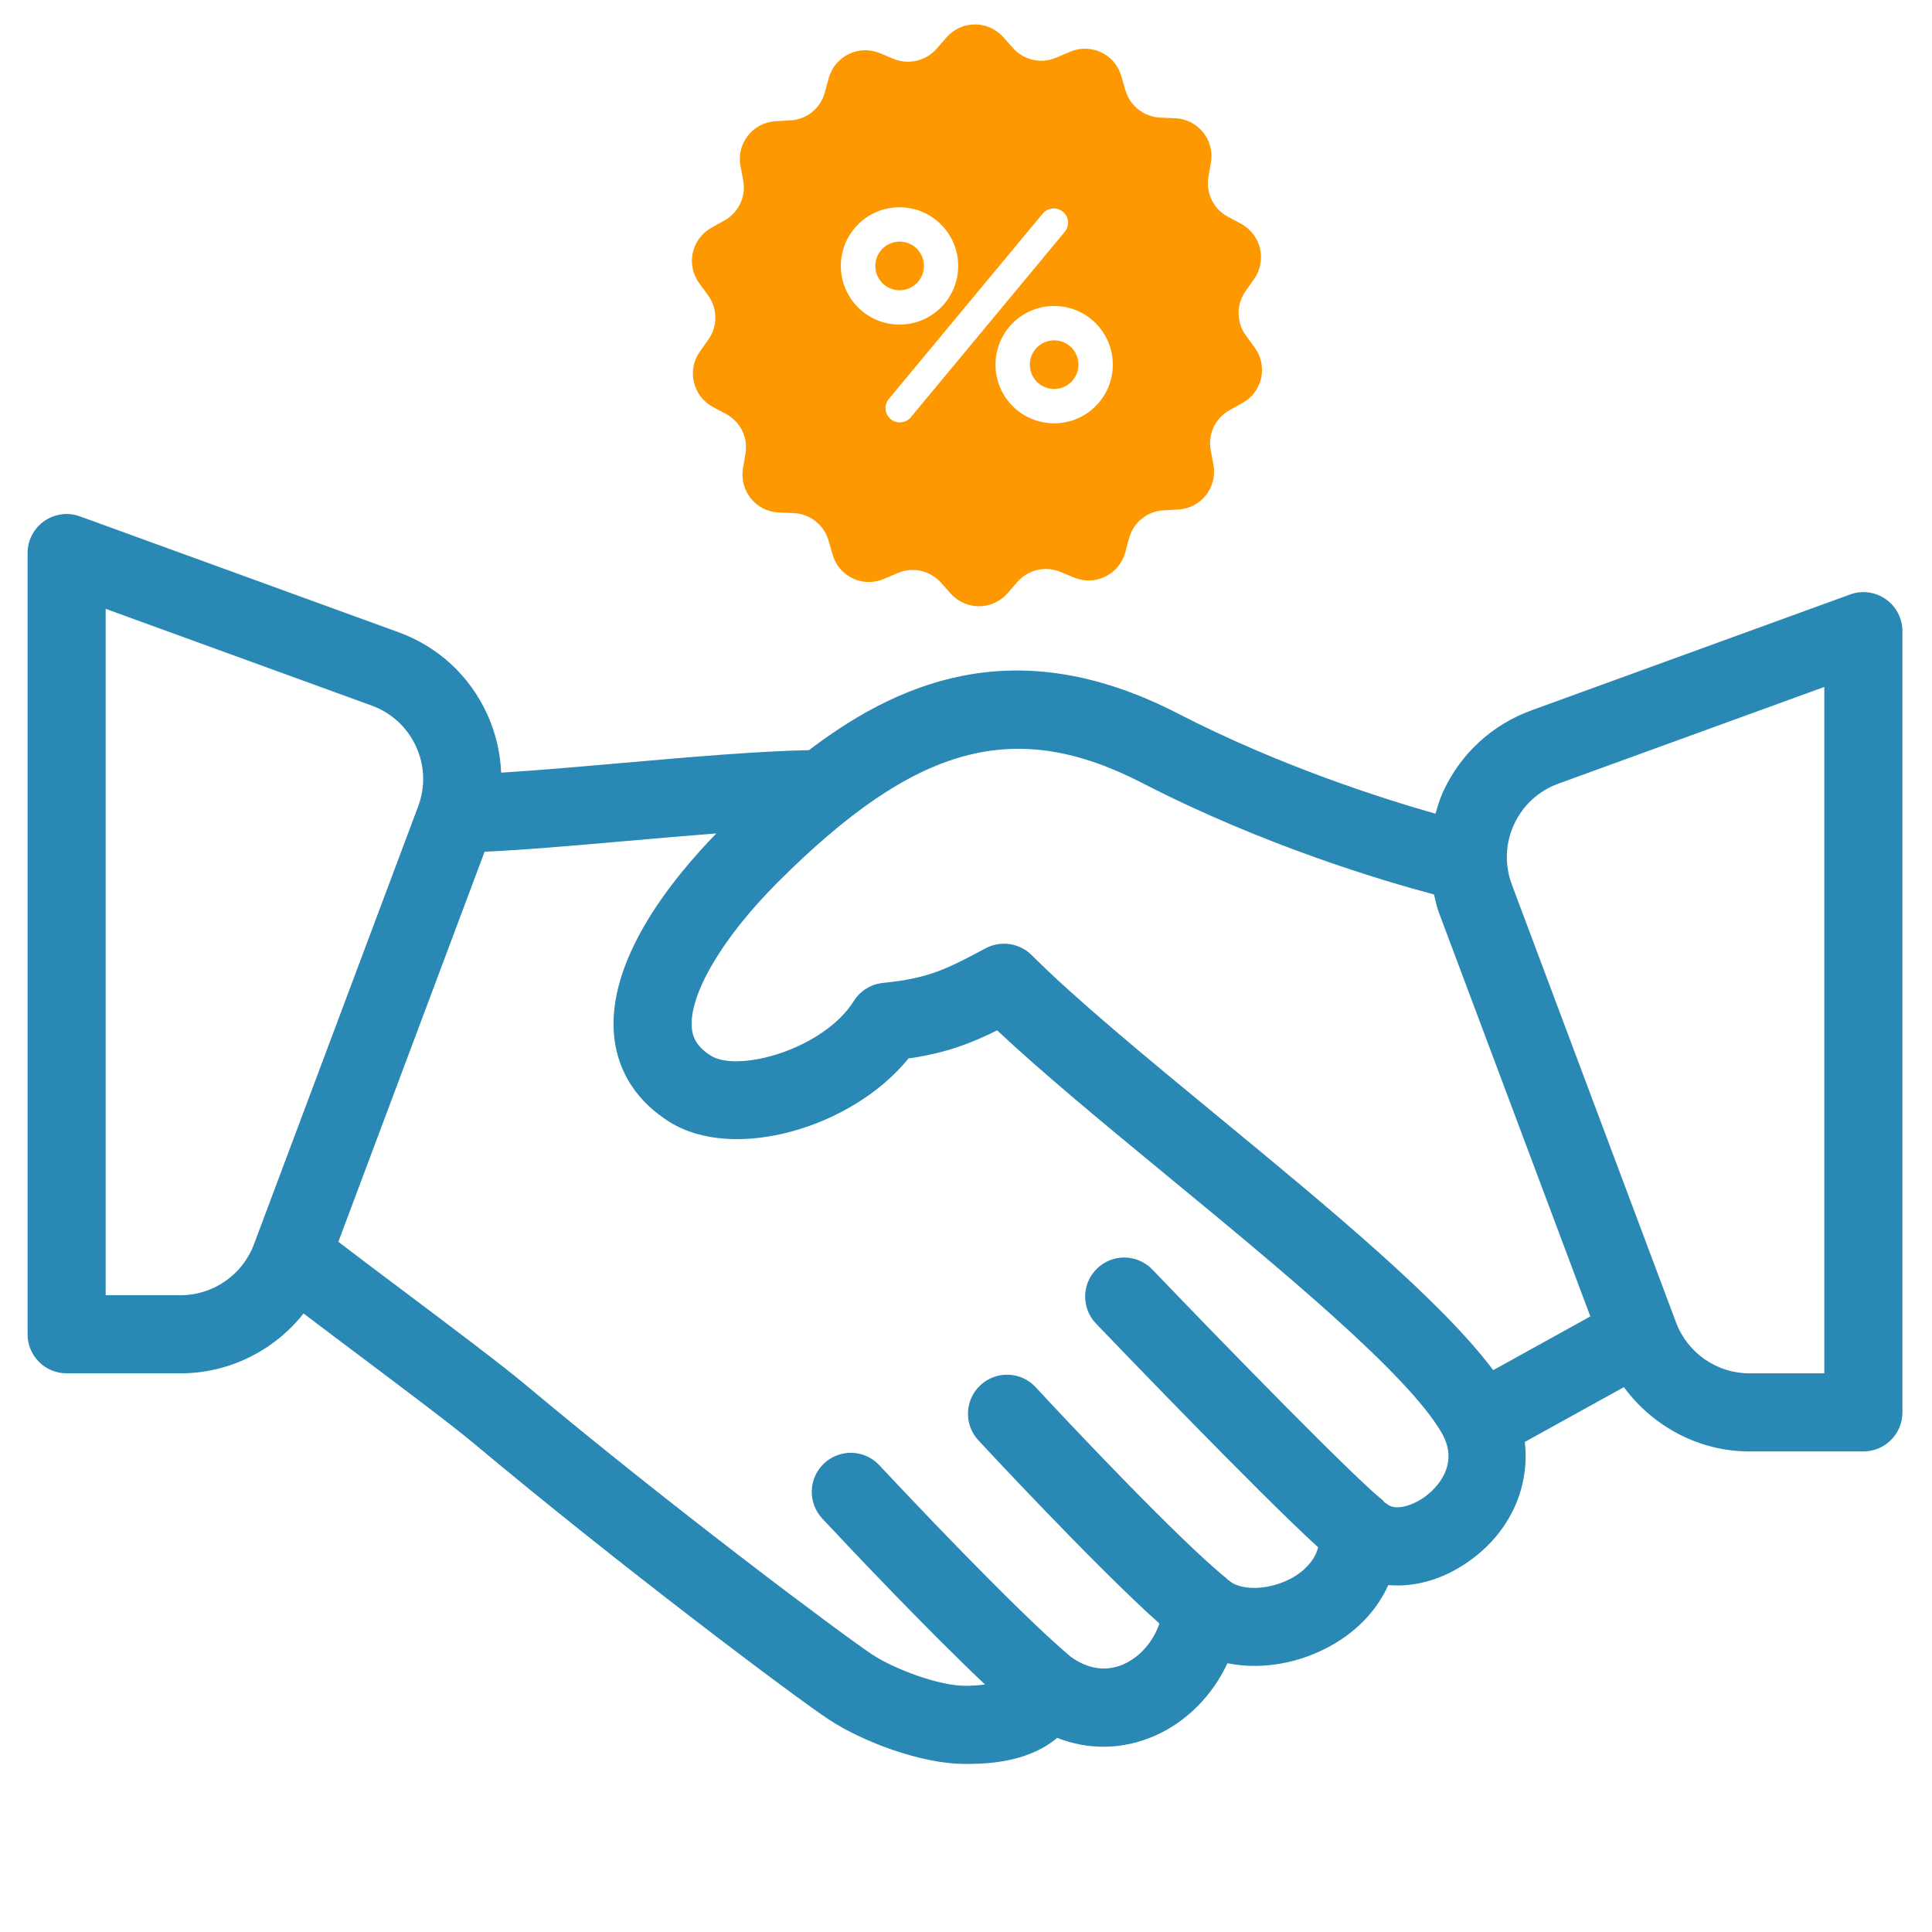
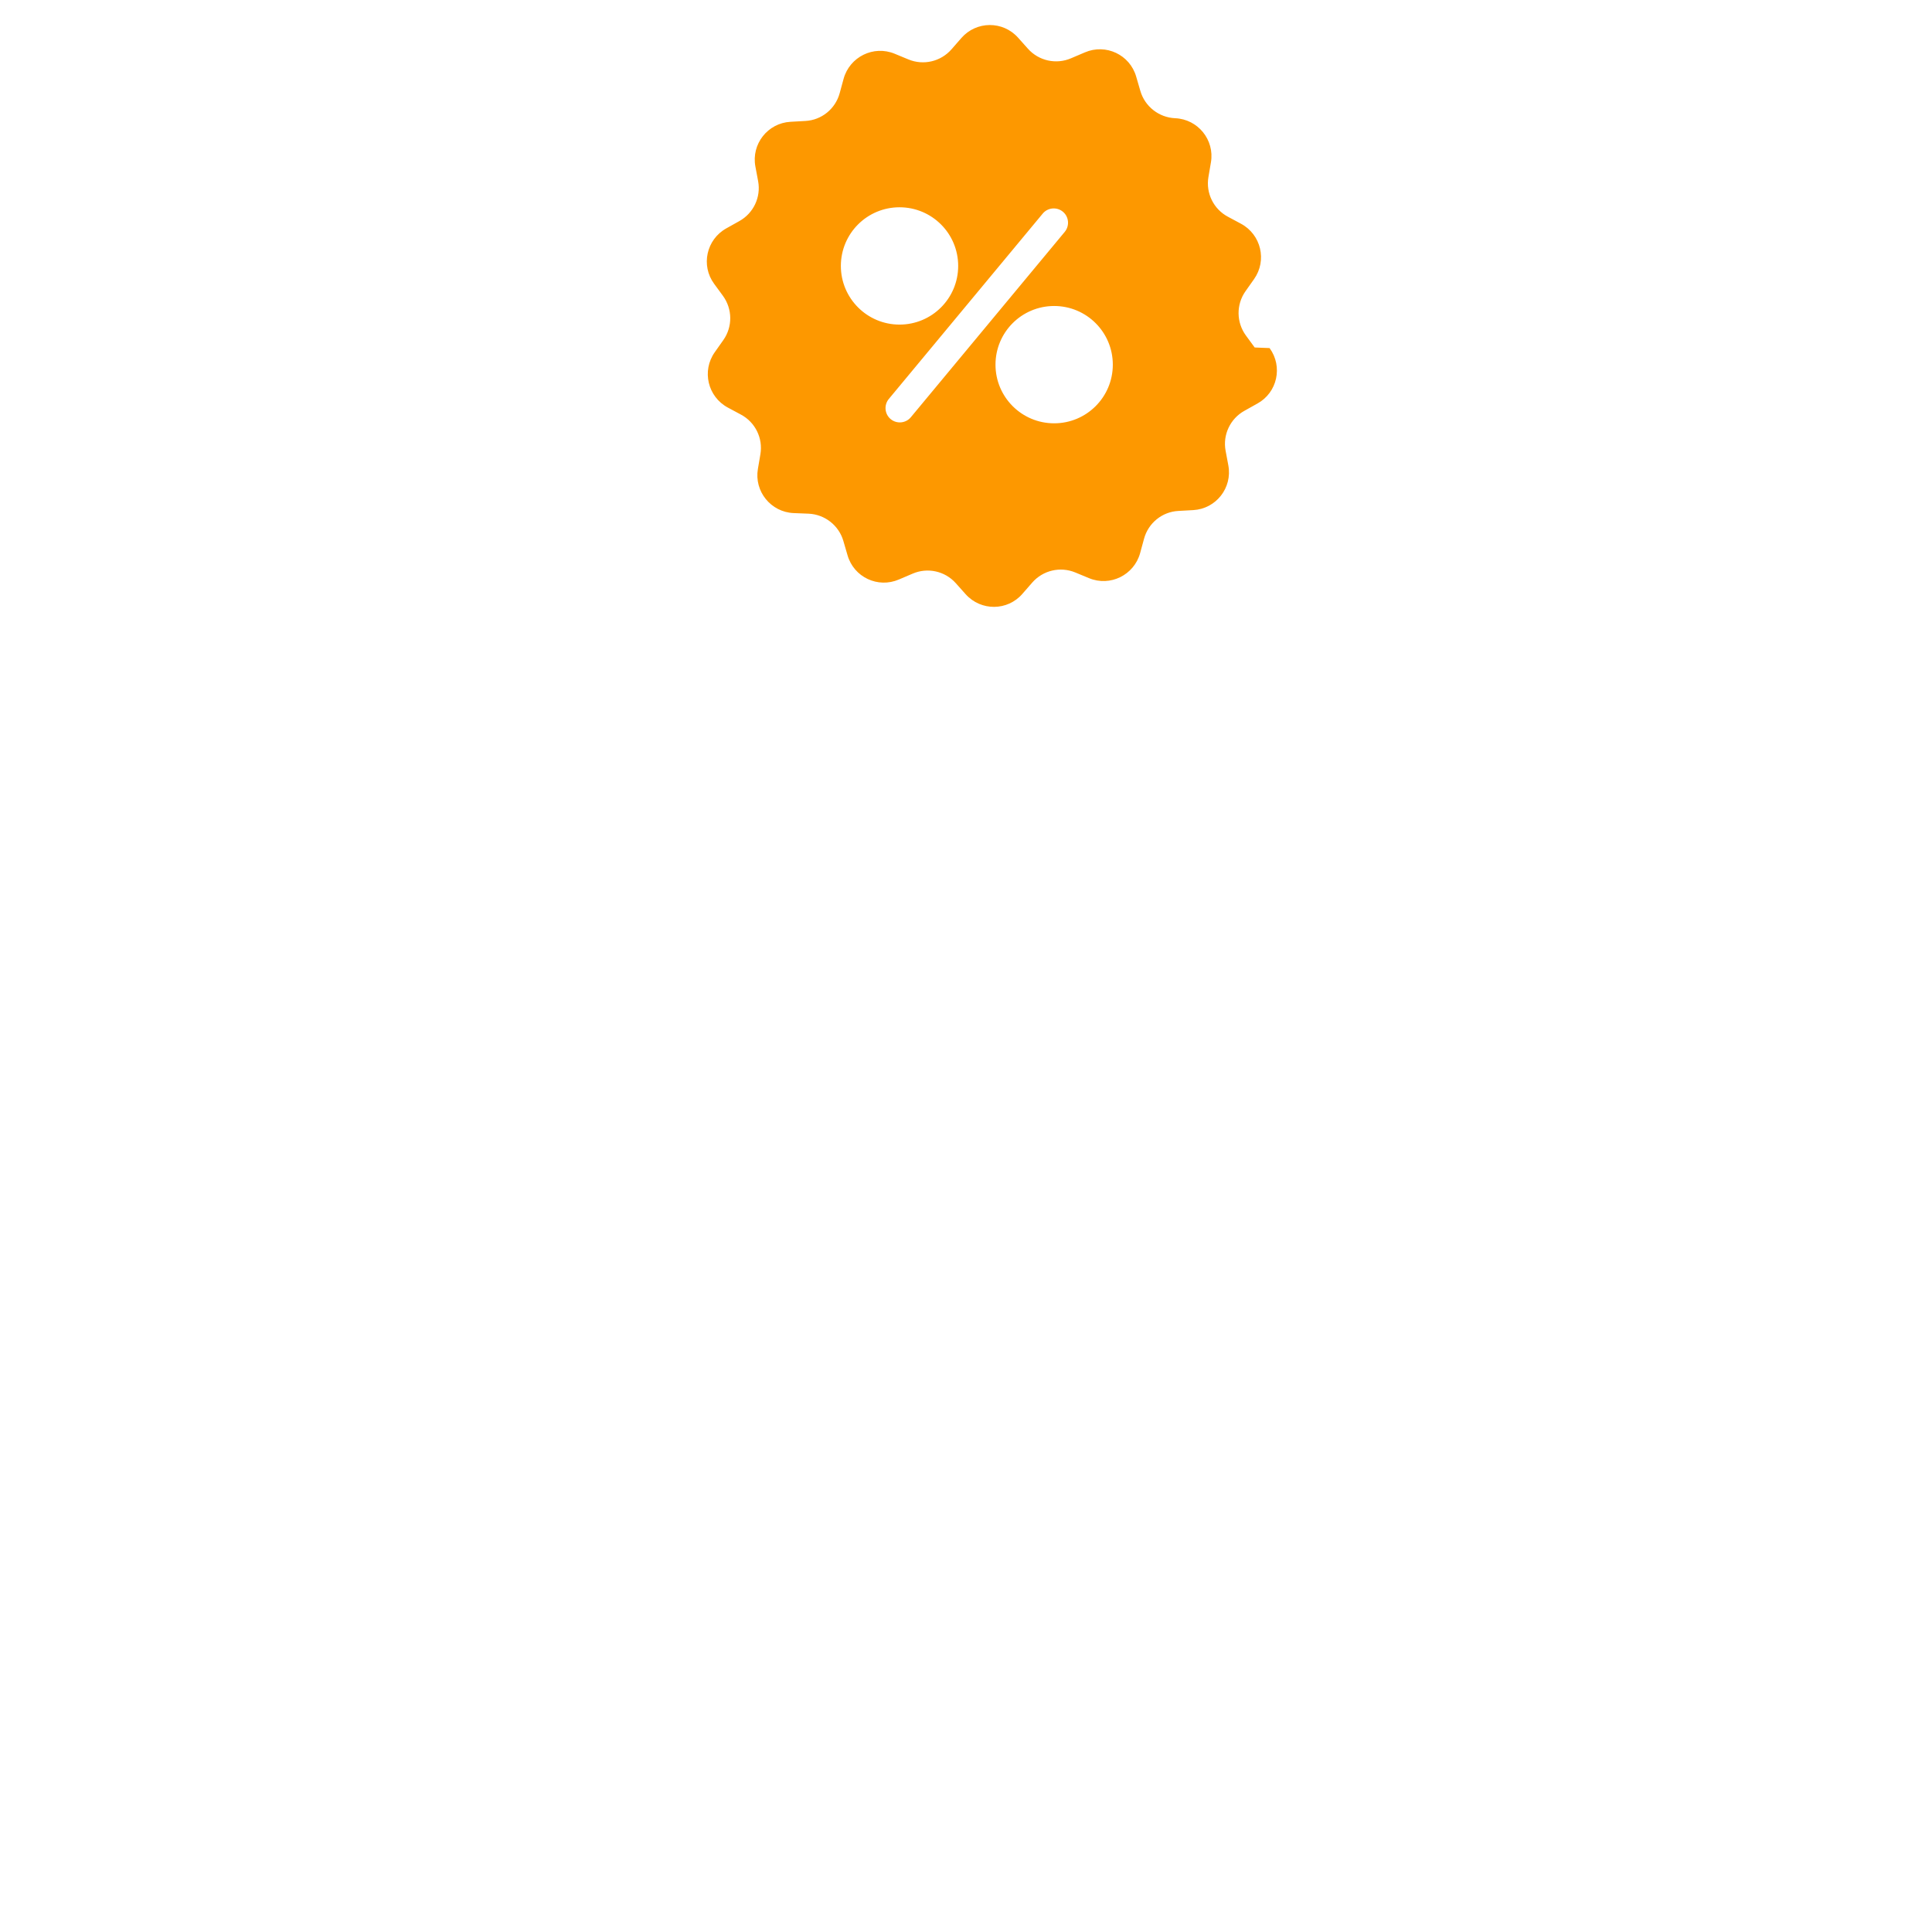
<svg xmlns="http://www.w3.org/2000/svg" width="85.746" height="85.746" version="1.1" viewBox="0 0 22.687 22.687">
  <g transform="matrix(.043 0 0 .043 -17.314 -9.659)">
    <g transform="translate(410.18 279.67)" fill="#2988b4">
-       <path d="m507.45 108.59c-2.844-2-6.49-2.49-9.76-1.281l-86.958 31.625c-10.781 3.917-19.365 11.813-24.167 22.229-0.9 1.953-1.491 3.982-2.083 6.008-14.932-4.245-42.682-13.111-70.26-27.32-41.673-21.473-73.51-10.867-100.82 9.961-13.836 0.272-32.906 1.908-51.652 3.56-11.958 1.055-23.259 2.026-32.423 2.585-0.225-5.504-1.513-10.966-3.889-16.126-4.802-10.417-13.385-18.313-24.167-22.229l-86.96-31.627c-3.26-1.198-6.927-0.708-9.76 1.281-2.855 2.001-4.553 5.261-4.553 8.74v213.33c0 5.896 4.771 10.667 10.667 10.667h31.156c13.251 0 25.579-6.25 33.548-16.342 4.245 3.228 9.273 7.008 14.546 10.967 12.448 9.365 26.073 19.583 32.052 24.594 39.719 33.25 87.469 69.156 96.979 75.406 8.885 5.833 24.885 12.042 37.052 12.042 4.76 0 16.75 0 25.167-7.115 8.677 3.406 18.031 3.24 26.729-0.594 8.677-3.823 15.698-11.031 19.781-19.792 8.333 1.708 17.906 0.458 26.583-3.896 8.135-4.073 14.125-10.24 17.333-17.448 7.708 0.708 15.938-1.802 23.302-7.438 10.522-8.043 15.34-19.921 13.977-31.639l27.057-14.969c7.924 10.741 20.518 17.556 34.247 17.556h31.156c5.896 0 10.667-4.771 10.667-10.667v-213.33c1e-3 -3.48-1.697-6.74-4.551-8.74zm-445.65 176.23c-3.104 8.281-11.135 13.844-19.979 13.844h-20.49v-187.44l72.646 26.417c5.396 1.969 9.688 5.917 12.083 11.125 2.406 5.208 2.615 11.042 0.604 16.406zm320.15 68.615c-3.615 2.771-8.677 4.313-10.927 2.063-0.115-0.115-0.293-0.104-0.411-0.214-0.204-0.189-0.305-0.444-0.526-0.62-7.625-6.021-41.792-40.979-62.906-63-4.073-4.26-10.833-4.417-15.073-0.323-4.26 4.073-4.406 10.823-0.323 15.073 4.956 5.173 44.74 46.608 60.663 61.099-1.189 4.684-5.531 7.576-7.736 8.682-6.833 3.427-13.958 2.854-16.625 0.375-0.079-0.074-0.197-0.07-0.279-0.142-0.13-0.116-0.188-0.279-0.326-0.389-12.792-10.219-44.885-44.323-52.146-52.219-3.99-4.344-10.729-4.615-15.073-0.635-4.333 3.99-4.625 10.74-0.635 15.073 0.35 0.379 31.802 34.306 49.467 50.065-1.736 4.988-5.273 9.119-9.811 11.122-3.349 1.488-8.587 2.251-14.572-2.172-15.318-12.988-46.059-45.711-52.105-52.182-4.01-4.313-10.781-4.531-15.073-0.51-4.302 4.021-4.531 10.771-0.51 15.073 7.168 7.672 28.355 30.128 44.461 45.333-1.799 0.219-3.688 0.344-5.482 0.344-7.063 0-19.198-4.51-25.333-8.542-7.479-4.917-54.438-39.958-94.99-73.917-6.135-5.146-20.135-15.677-32.948-25.302-6.867-5.155-13.194-9.908-17.857-13.495l39.938-106.52c10.367-0.453 24.188-1.648 38.815-2.938 8.273-0.729 16.555-1.44 24.469-2.056-12.164 12.487-30.249 34.852-27.865 55.816 1.094 9.542 6.313 17.49 15.115 22.99 17.427 10.906 49.688 1.76 65.229-17.354 10.031-1.448 16.813-4.01 24.208-7.677 12.5 11.75 29.26 25.563 46.865 40.073 30.646 25.25 65.385 53.875 74.573 69.927 5.114 8.928-1.979 15.345-4.271 17.095zm18.299-34.304c-14.212-19.012-45.02-44.449-75.039-69.186-20.01-16.49-38.906-32.063-51-44.156-3.333-3.313-8.448-4.063-12.573-1.865-10.865 5.823-15.76 8.229-28.031 9.458-3.271 0.333-6.208 2.146-7.958 4.927-8.365 13.271-31.615 19.583-38.99 14.979-4.188-2.625-5-5.292-5.229-7.323-1.031-9.073 8.156-24.781 23.396-40.031 37.74-37.74 64.719-45.125 99.625-27.125 33.164 17.099 65.895 26.767 79.635 30.419 0.397 1.598 0.685 3.212 1.271 4.779l41.417 110.45zm90.42 0.866h-20.49c-8.844 0-16.875-5.563-19.979-13.844l-44.865-119.64c-2.01-5.375-1.802-11.208 0.604-16.417 2.396-5.208 6.688-9.156 12.083-11.125l72.646-26.417v187.44z" fill="#2988b4" />
-     </g>
+       </g>
  </g>
  <g transform="matrix(.014 0 0 .014 8.056 .287)" fill="#fd9800">
    <g fill="#fd9800">
-       <circle cx="179.16" cy="202.56" r="20.4" />
-       <circle cx="308.76" cy="285.36" r="20.4" />
-       <path d="m476.96 270.96-7.4-10.1c-8-11-8.2-25.9-0.3-37.1l7.2-10.2c11-15.6 5.9-37.3-11-46.4l-11-5.9c-12-6.4-18.6-19.8-16.3-33.3l2.1-12.3c3.2-18.8-10.9-36.2-30-37l-12.5-0.5c-13.6-0.6-25.4-9.8-29.2-22.9l-3.5-12c-5.3-18.4-25.5-27.9-43.1-20.3l-11.5 4.9c-12.5 5.4-27.1 2.2-36.2-8l-8.3-9.3c-12.7-14.2-35-14.1-47.6 0.4l-8.2 9.4c-9 10.3-23.5 13.7-36.1 8.5l-11.6-4.8c-17.7-7.3-37.7 2.6-42.8 21l-3.3 12.1c-3.6 13.2-15.2 22.6-28.8 23.3l-12.5 0.7c-19.1 1.1-32.9 18.7-29.4 37.5l2.3 12.3c2.5 13.4-3.9 26.9-15.8 33.5l-10.9 6.1c-16.7 9.3-21.5 31.1-10.2 46.5l7.4 10.1c8 11 8.2 25.9 0.3 37.1l-7.2 10.2c-11 15.6-5.9 37.3 11 46.4l11 5.9c12 6.4 18.6 19.8 16.3 33.3l-2.1 12.3c-3.2 18.8 10.9 36.2 30 37l12.5 0.5c13.6 0.6 25.4 9.8 29.2 22.9l3.5 12c5.3 18.4 25.5 27.9 43.1 20.3l11.5-4.9c12.5-5.4 27.1-2.2 36.2 8l8.3 9.3c12.8 14.2 35.1 14.1 47.6-0.4l8.2-9.4c9-10.3 23.5-13.7 36.1-8.5l11.6 4.8c17.7 7.3 37.7-2.6 42.8-21l3.3-12.1c3.6-13.2 15.2-22.6 28.8-23.3l12.5-0.7c19.1-1.1 32.9-18.7 29.4-37.5l-2.3-12.3c-2.5-13.4 3.9-26.9 15.8-33.5l10.9-6.1c16.7-9.2 21.5-31 10.2-46.5zm-347.1-68.4c0-27.2 22-49.2 49.2-49.2s49.2 22 49.2 49.2-22 49.2-49.2 49.2-49.2-22.1-49.2-49.2zm58.7 126.9c-4.2 5.1-11.8 5.8-16.9 1.6s-5.8-11.8-1.6-16.9l129.1-155.5c4.2-5.1 11.8-5.8 16.9-1.6s5.8 11.8 1.6 16.9zm120.2 5.1c-27.2 0-49.2-22-49.2-49.2s22-49.2 49.2-49.2 49.2 22 49.2 49.2-22 49.2-49.2 49.2z" />
+       <path d="m476.96 270.96-7.4-10.1c-8-11-8.2-25.9-0.3-37.1l7.2-10.2c11-15.6 5.9-37.3-11-46.4l-11-5.9c-12-6.4-18.6-19.8-16.3-33.3l2.1-12.3c3.2-18.8-10.9-36.2-30-37c-13.6-0.6-25.4-9.8-29.2-22.9l-3.5-12c-5.3-18.4-25.5-27.9-43.1-20.3l-11.5 4.9c-12.5 5.4-27.1 2.2-36.2-8l-8.3-9.3c-12.7-14.2-35-14.1-47.6 0.4l-8.2 9.4c-9 10.3-23.5 13.7-36.1 8.5l-11.6-4.8c-17.7-7.3-37.7 2.6-42.8 21l-3.3 12.1c-3.6 13.2-15.2 22.6-28.8 23.3l-12.5 0.7c-19.1 1.1-32.9 18.7-29.4 37.5l2.3 12.3c2.5 13.4-3.9 26.9-15.8 33.5l-10.9 6.1c-16.7 9.3-21.5 31.1-10.2 46.5l7.4 10.1c8 11 8.2 25.9 0.3 37.1l-7.2 10.2c-11 15.6-5.9 37.3 11 46.4l11 5.9c12 6.4 18.6 19.8 16.3 33.3l-2.1 12.3c-3.2 18.8 10.9 36.2 30 37l12.5 0.5c13.6 0.6 25.4 9.8 29.2 22.9l3.5 12c5.3 18.4 25.5 27.9 43.1 20.3l11.5-4.9c12.5-5.4 27.1-2.2 36.2 8l8.3 9.3c12.8 14.2 35.1 14.1 47.6-0.4l8.2-9.4c9-10.3 23.5-13.7 36.1-8.5l11.6 4.8c17.7 7.3 37.7-2.6 42.8-21l3.3-12.1c3.6-13.2 15.2-22.6 28.8-23.3l12.5-0.7c19.1-1.1 32.9-18.7 29.4-37.5l-2.3-12.3c-2.5-13.4 3.9-26.9 15.8-33.5l10.9-6.1c16.7-9.2 21.5-31 10.2-46.5zm-347.1-68.4c0-27.2 22-49.2 49.2-49.2s49.2 22 49.2 49.2-22 49.2-49.2 49.2-49.2-22.1-49.2-49.2zm58.7 126.9c-4.2 5.1-11.8 5.8-16.9 1.6s-5.8-11.8-1.6-16.9l129.1-155.5c4.2-5.1 11.8-5.8 16.9-1.6s5.8 11.8 1.6 16.9zm120.2 5.1c-27.2 0-49.2-22-49.2-49.2s22-49.2 49.2-49.2 49.2 22 49.2 49.2-22 49.2-49.2 49.2z" />
    </g>
  </g>
</svg>